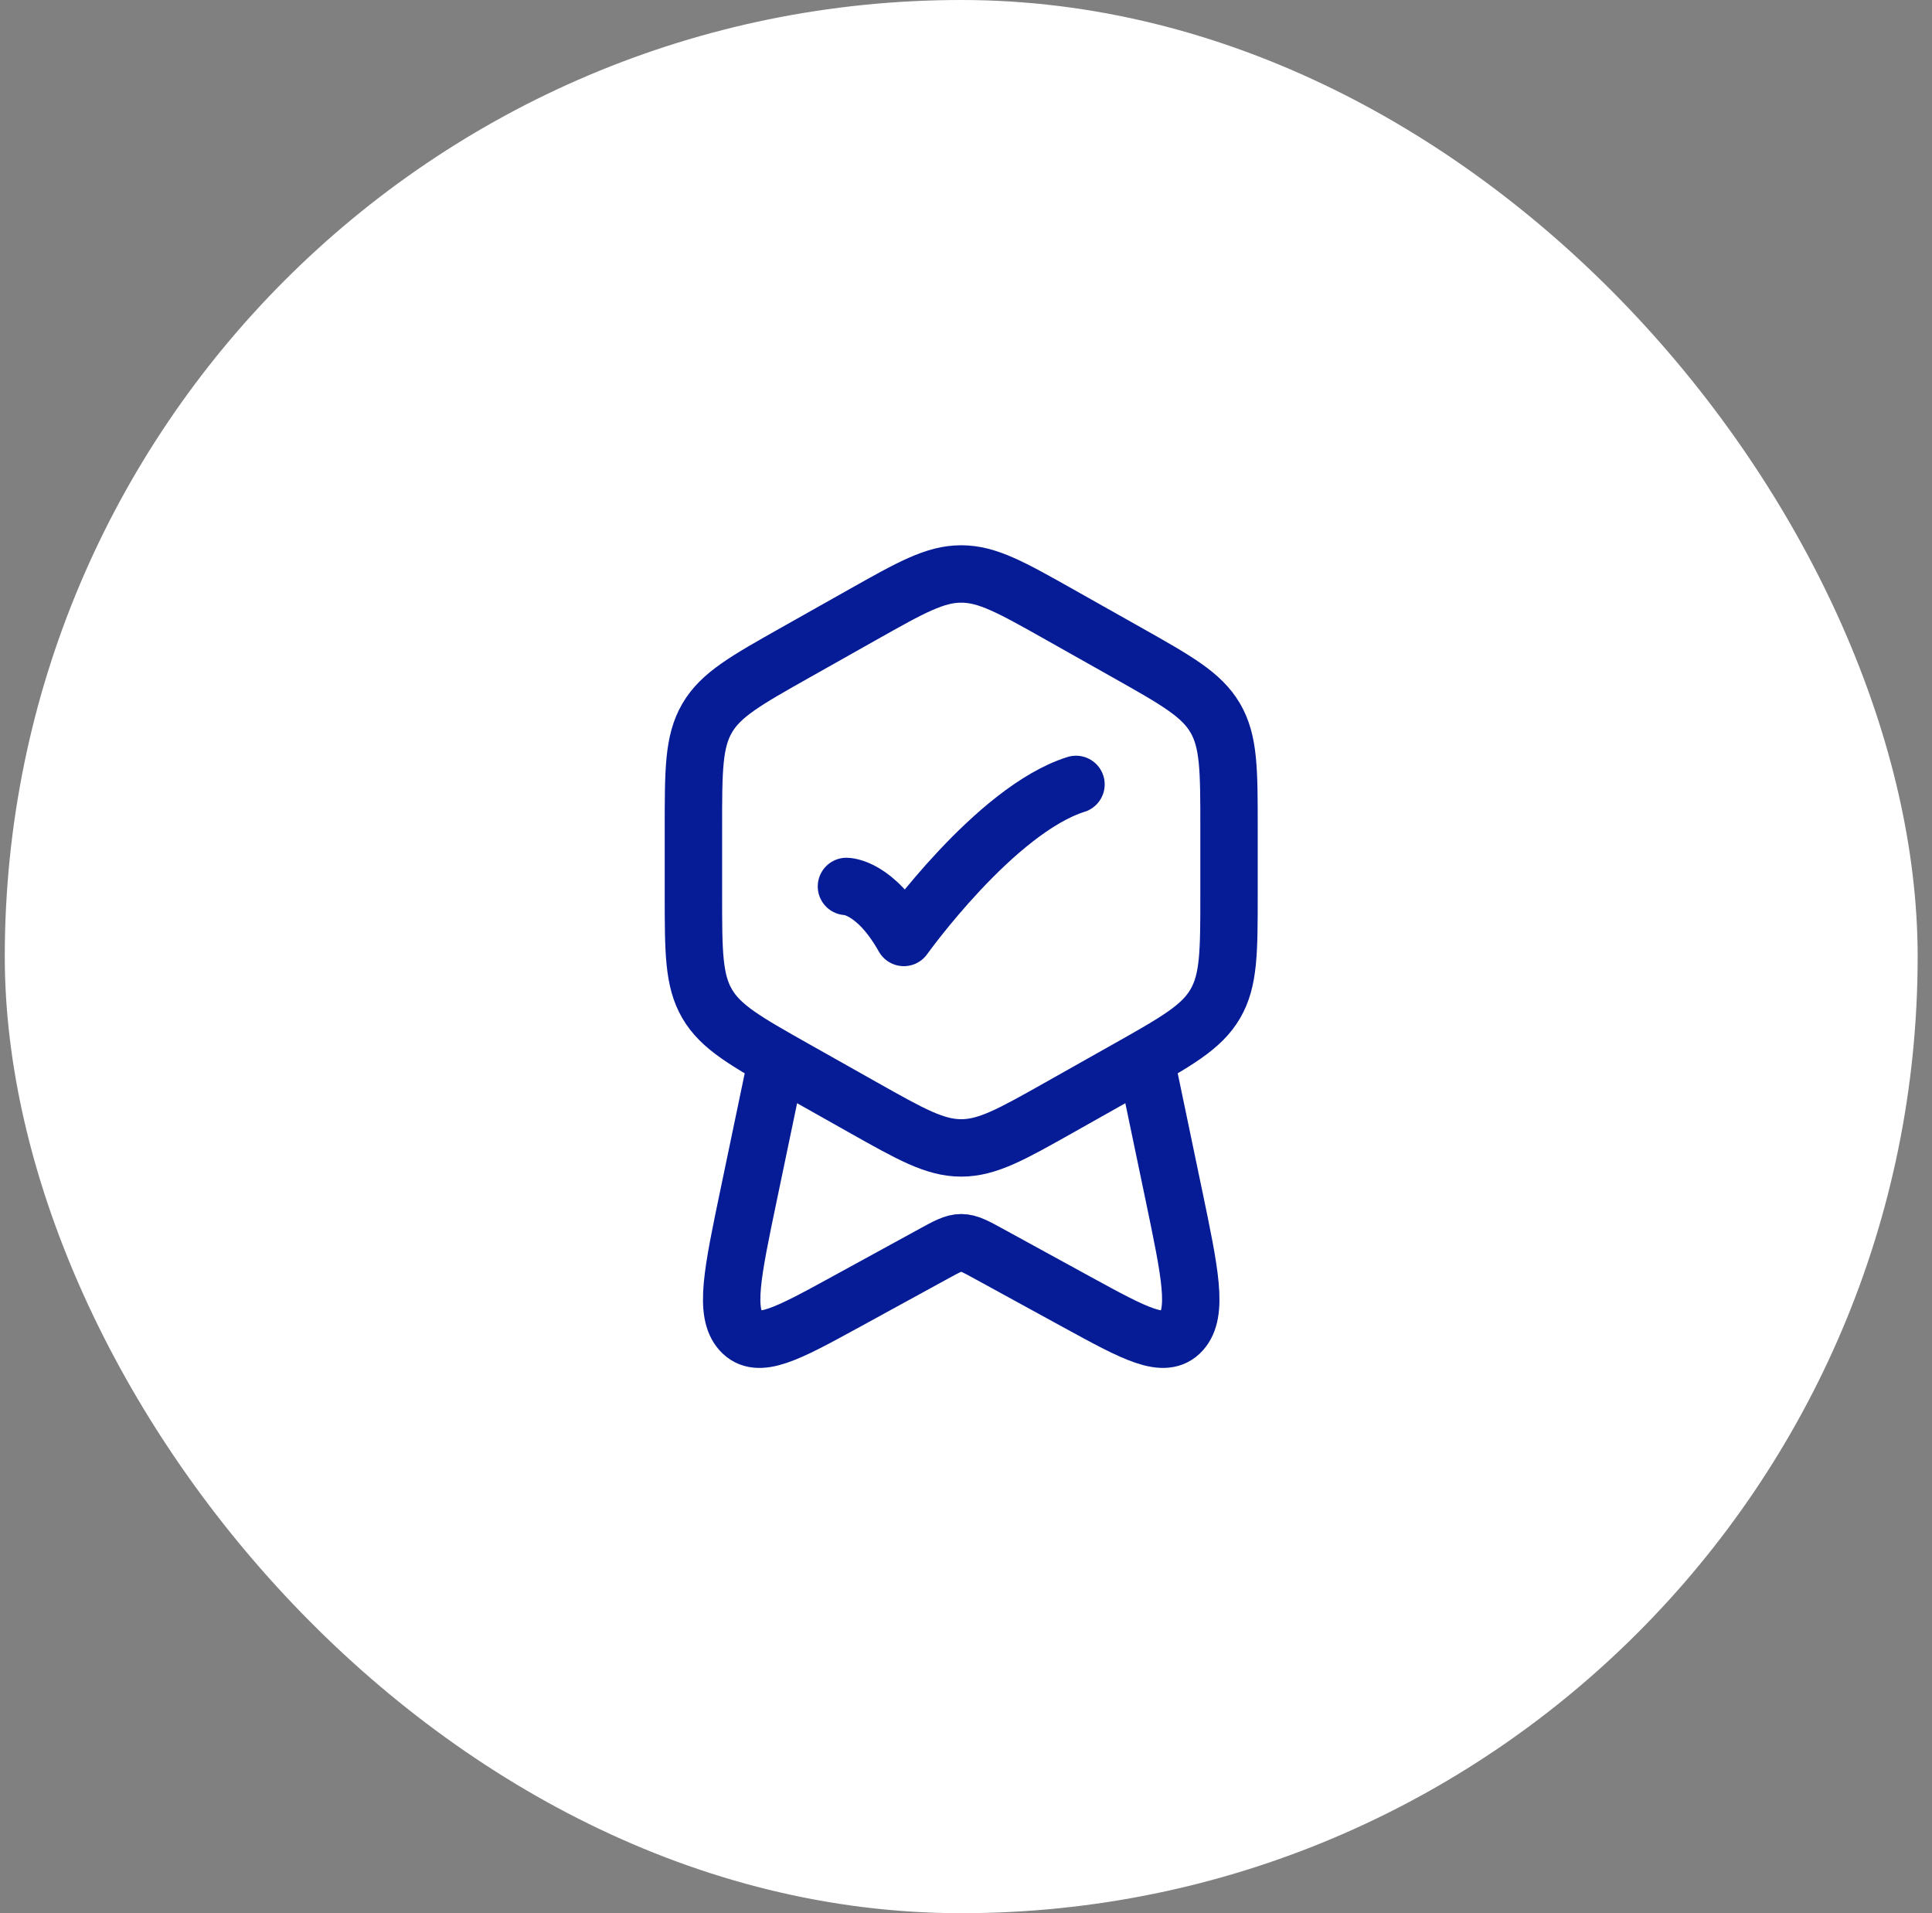
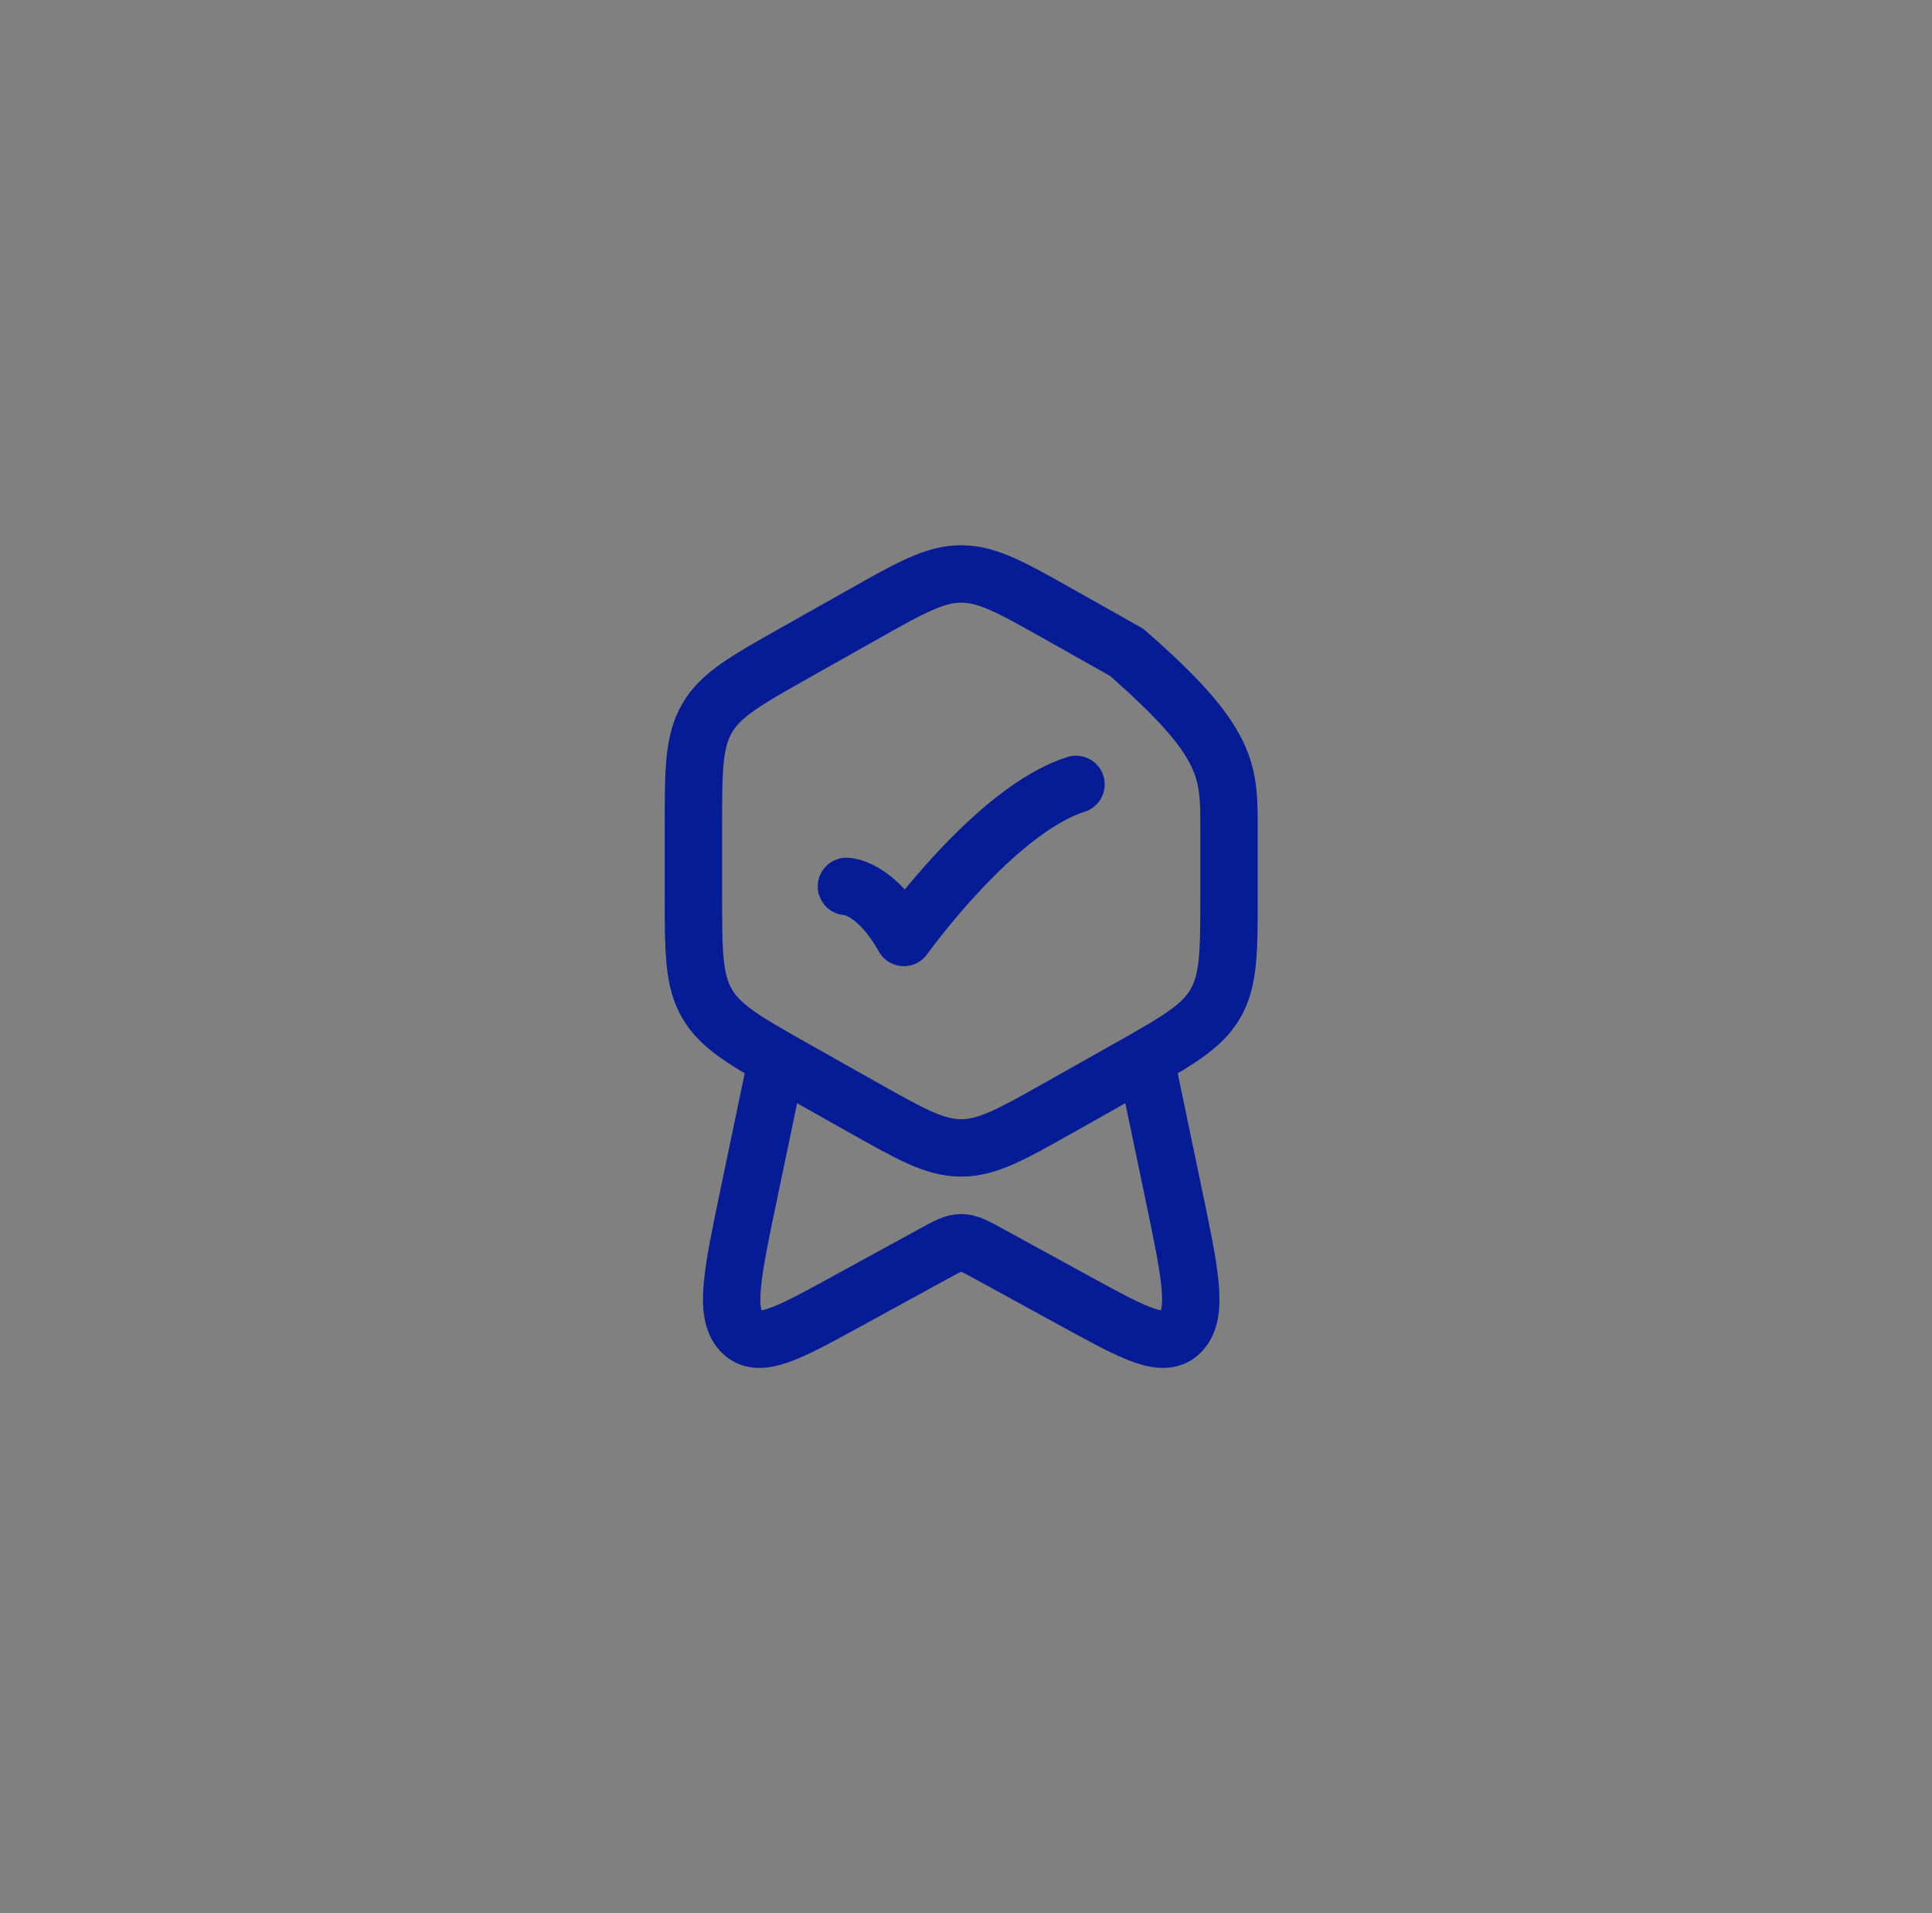
<svg xmlns="http://www.w3.org/2000/svg" width="101" height="100" viewBox="0 0 101 100" fill="none">
  <rect x="0" y="0" width="101" height="100" fill="#808080" stroke="none" />
-   <rect x="0.25" width="100" height="100" rx="50" fill="white" />
-   <path d="M44.25 46.333C44.25 46.333 45.75 46.333 47.25 49C47.25 49 52.015 42.333 56.25 41M60.015 56L61.355 62.42C62.217 66.545 62.647 68.607 61.763 69.585C60.878 70.562 59.342 69.721 56.27 68.04L51.723 65.551C50.997 65.153 50.634 64.955 50.25 64.955C49.866 64.955 49.503 65.153 48.777 65.551L44.23 68.04C41.158 69.721 39.622 70.562 38.737 69.585C37.853 68.607 38.283 66.545 39.145 62.42L40.485 56M45.102 32.125C47.617 30.709 48.875 30 50.25 30C51.625 30 52.883 30.709 55.398 32.125L58.898 34.097C61.508 35.568 62.814 36.303 63.532 37.533C64.25 38.763 64.25 40.263 64.25 43.263V46.737C64.25 49.737 64.25 51.237 63.532 52.467C62.814 53.697 61.508 54.432 58.898 55.903L55.398 57.875C52.883 59.292 51.625 60 50.25 60C48.875 60 47.617 59.292 45.102 57.875L41.602 55.903C38.992 54.432 37.686 53.697 36.968 52.467C36.25 51.237 36.25 49.737 36.25 46.737V43.263C36.25 40.263 36.25 38.763 36.968 37.533C37.686 36.303 38.992 35.568 41.602 34.097L45.102 32.125Z" stroke="#061B96" stroke-width="3" stroke-linecap="round" stroke-linejoin="round" />
+   <path d="M44.25 46.333C44.25 46.333 45.75 46.333 47.25 49C47.25 49 52.015 42.333 56.25 41M60.015 56L61.355 62.42C62.217 66.545 62.647 68.607 61.763 69.585C60.878 70.562 59.342 69.721 56.27 68.04L51.723 65.551C50.997 65.153 50.634 64.955 50.25 64.955C49.866 64.955 49.503 65.153 48.777 65.551L44.23 68.04C41.158 69.721 39.622 70.562 38.737 69.585C37.853 68.607 38.283 66.545 39.145 62.42L40.485 56M45.102 32.125C47.617 30.709 48.875 30 50.25 30C51.625 30 52.883 30.709 55.398 32.125L58.898 34.097C64.25 38.763 64.25 40.263 64.25 43.263V46.737C64.25 49.737 64.25 51.237 63.532 52.467C62.814 53.697 61.508 54.432 58.898 55.903L55.398 57.875C52.883 59.292 51.625 60 50.25 60C48.875 60 47.617 59.292 45.102 57.875L41.602 55.903C38.992 54.432 37.686 53.697 36.968 52.467C36.25 51.237 36.25 49.737 36.25 46.737V43.263C36.25 40.263 36.25 38.763 36.968 37.533C37.686 36.303 38.992 35.568 41.602 34.097L45.102 32.125Z" stroke="#061B96" stroke-width="3" stroke-linecap="round" stroke-linejoin="round" />
</svg>